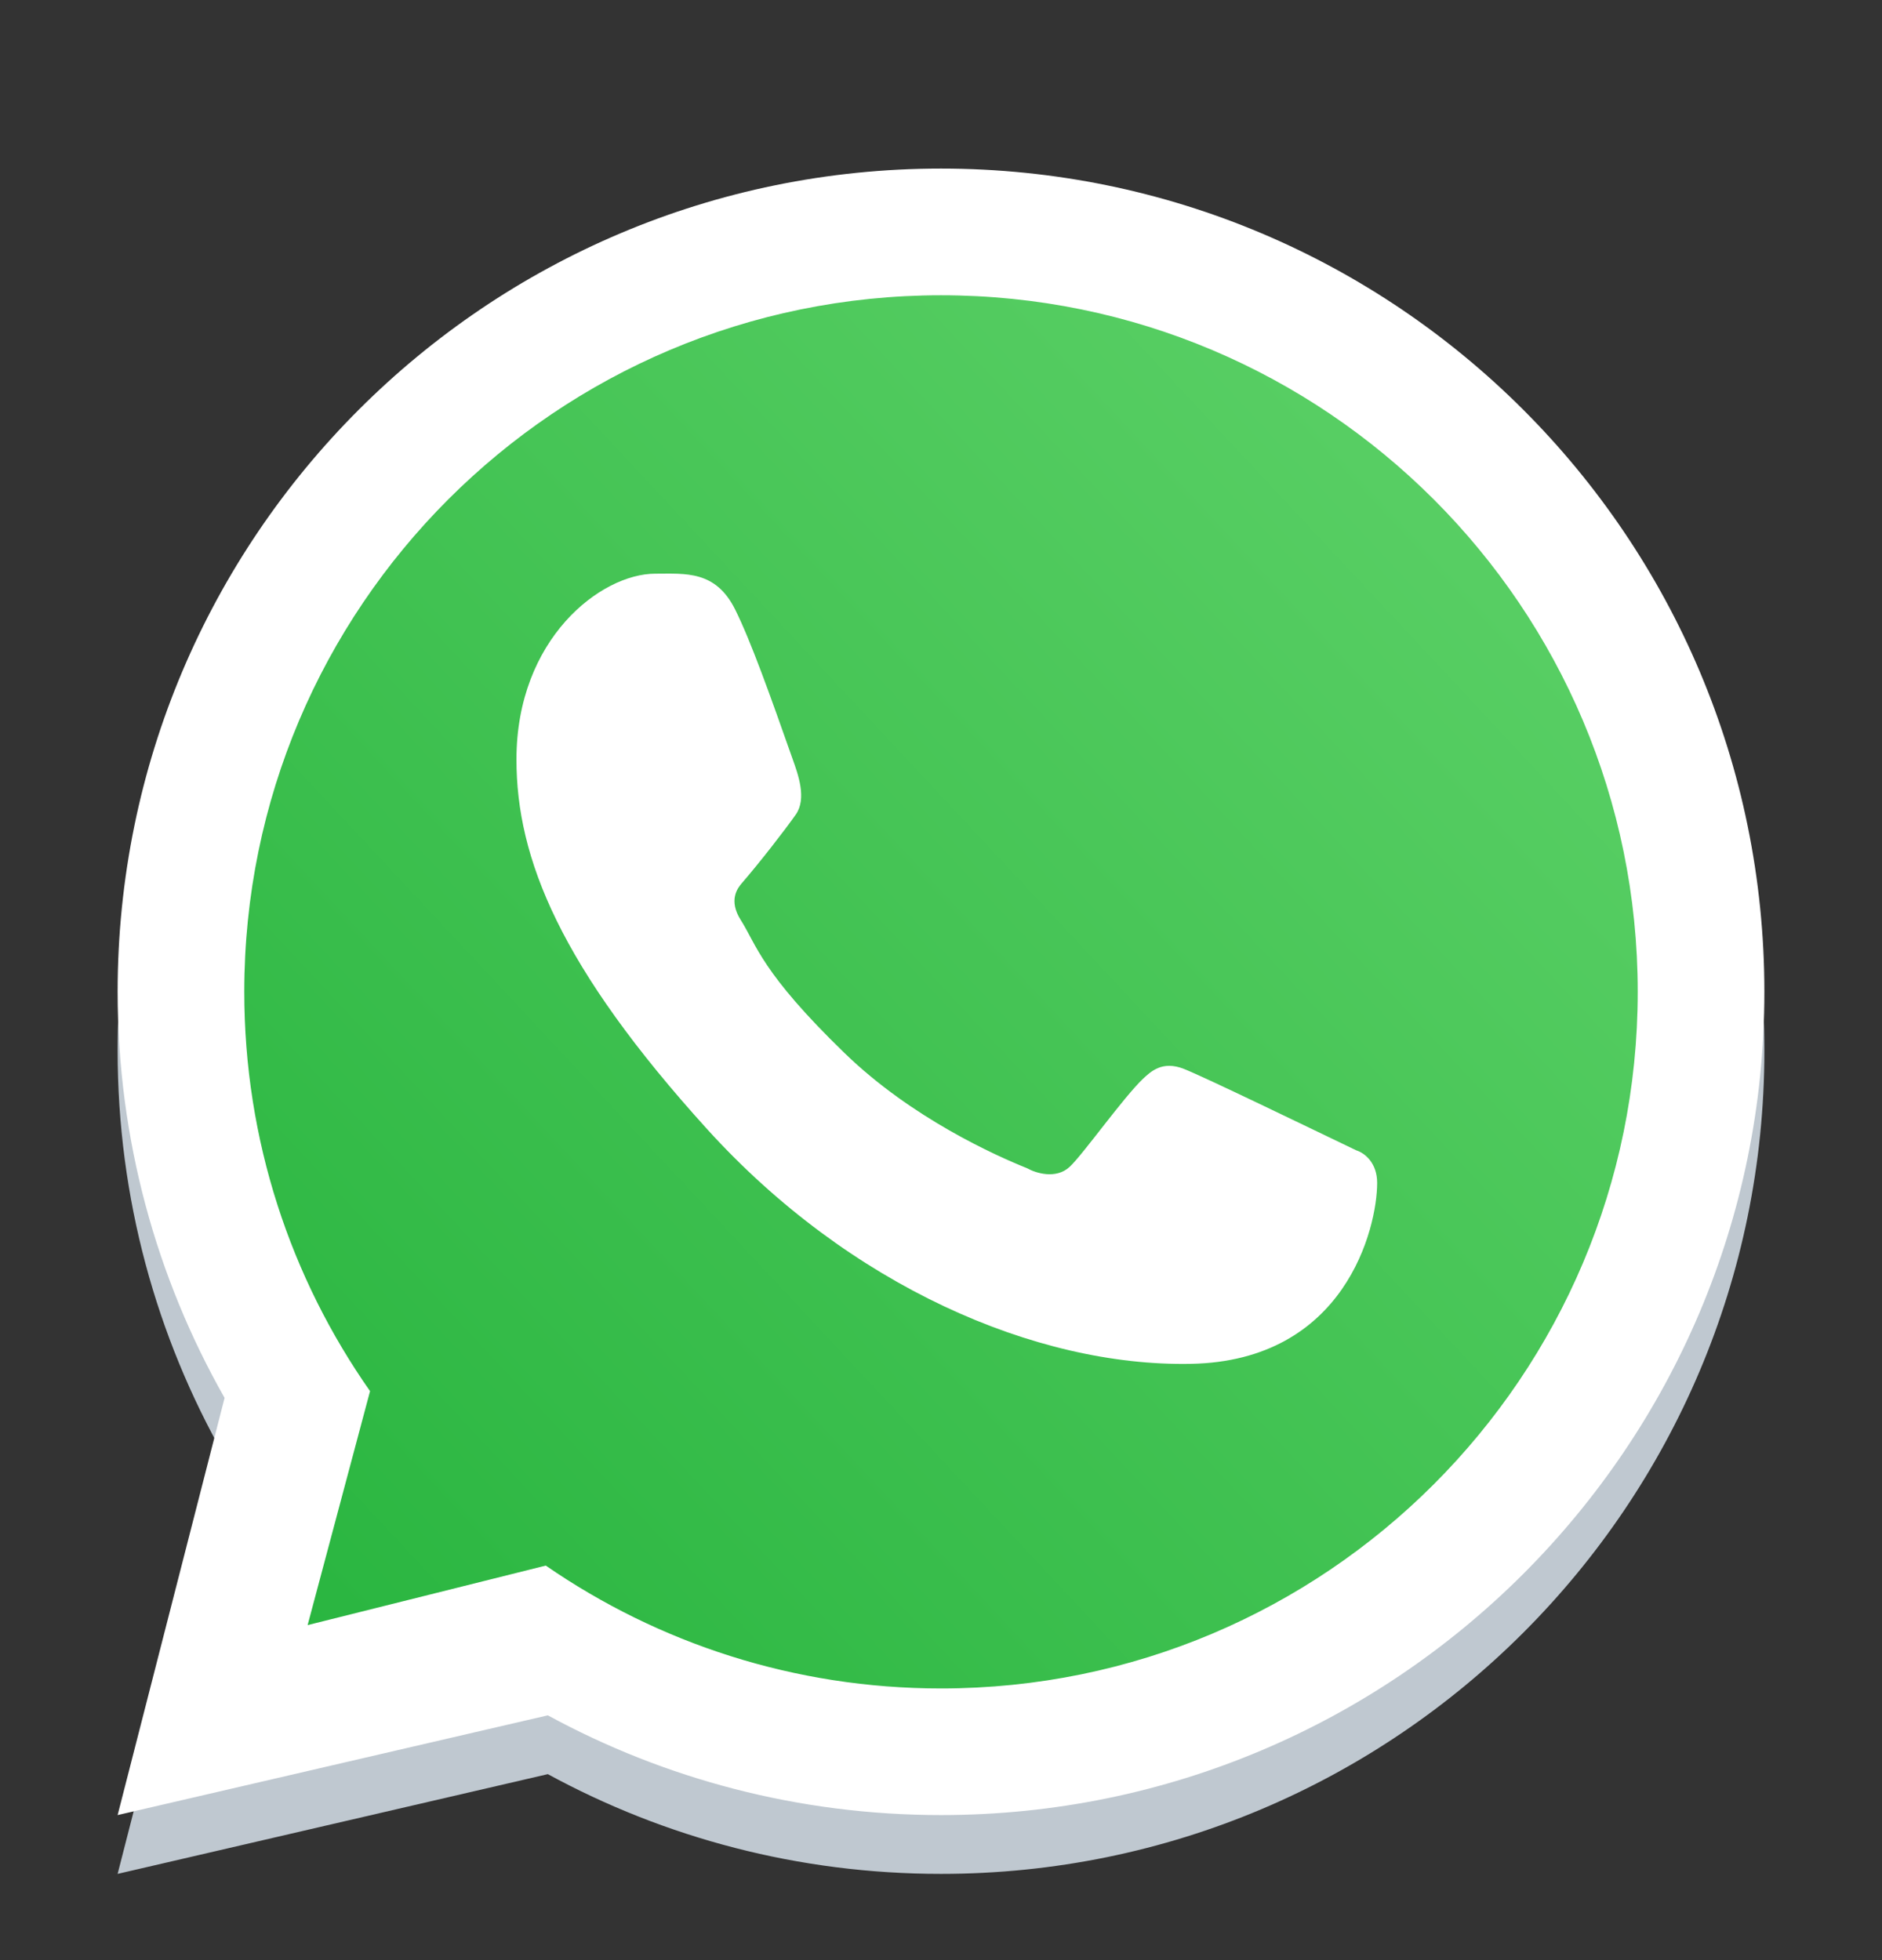
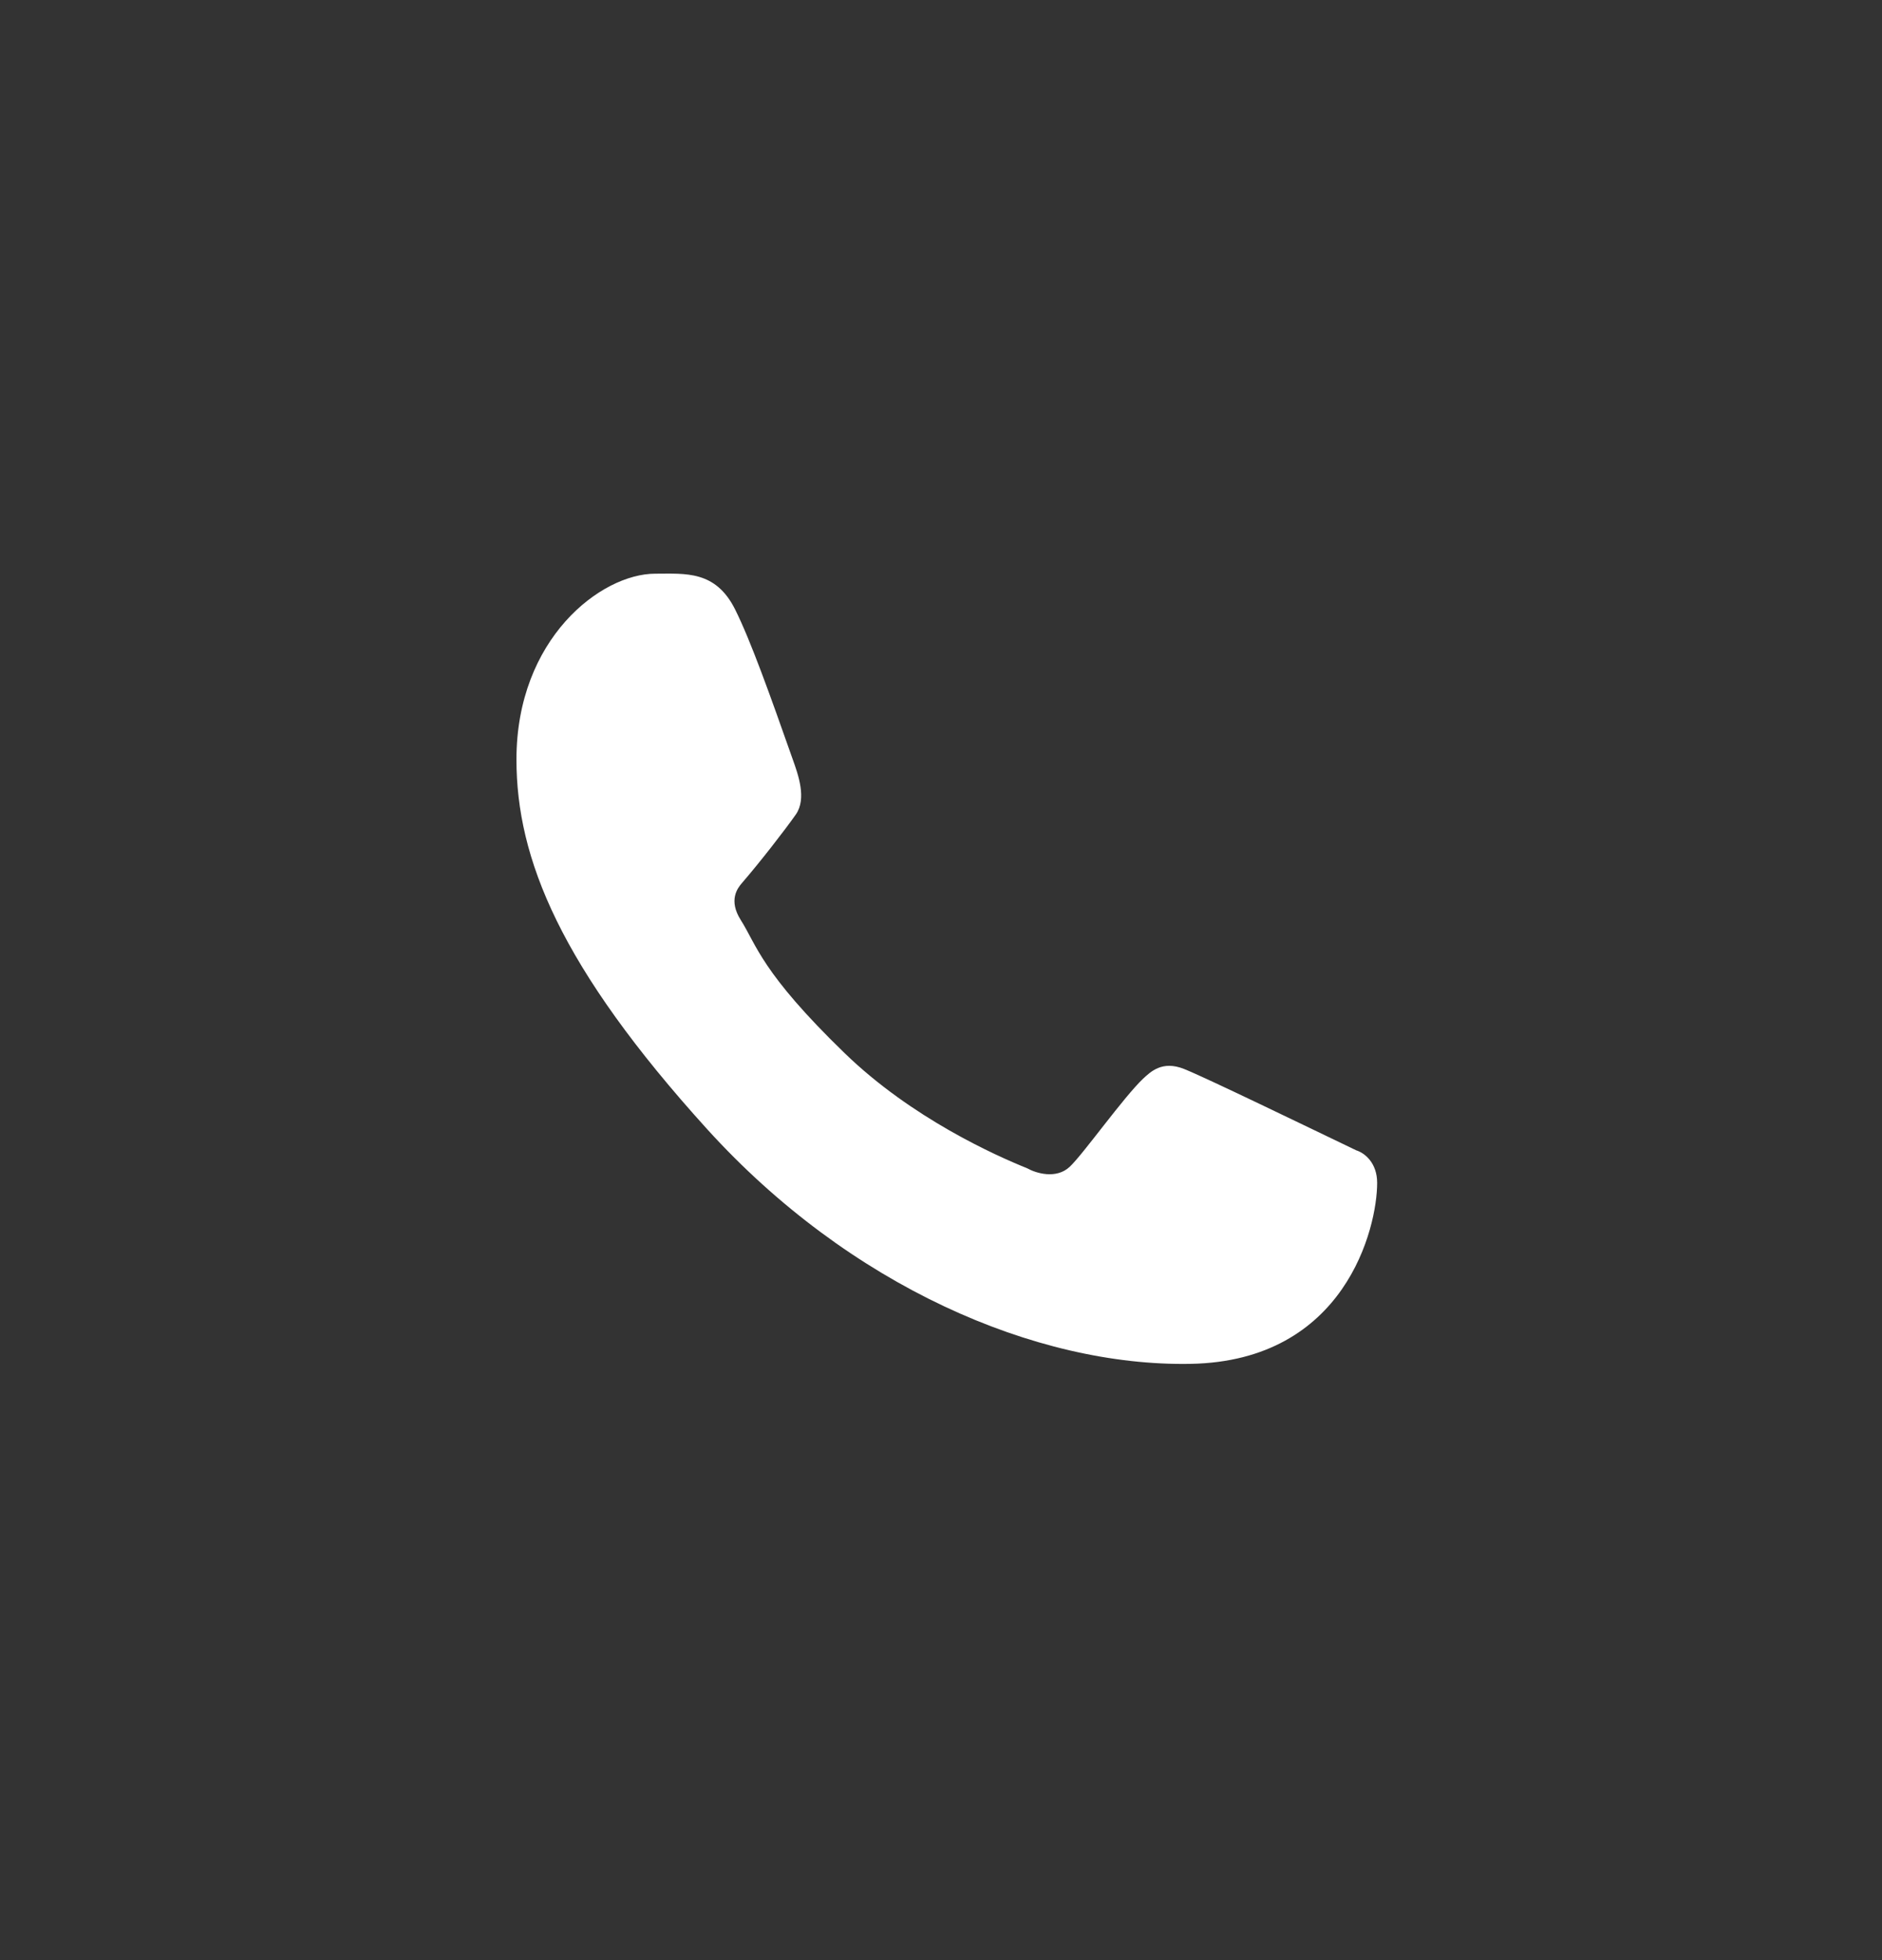
<svg xmlns="http://www.w3.org/2000/svg" width="24" height="25" viewBox="0 0 24 25" fill="none">
  <rect x="0" y="0" width="24" height="25" fill="#333333" stroke="none" />
-   <path fill-rule="evenodd" clip-rule="evenodd" d="M12 23.9C17.799 23.9 22.5 19.199 22.5 13.4C22.5 7.601 17.799 2.9 12 2.9C6.201 2.9 1.5 7.601 1.5 13.4C1.5 15.284 1.996 17.051 2.864 18.579L1.5 23.9L6.986 22.628C8.476 23.439 10.184 23.9 12 23.9ZM12 22.285C16.907 22.285 20.885 18.307 20.885 13.4C20.885 8.494 16.907 4.516 12 4.516C7.093 4.516 3.115 8.494 3.115 13.4C3.115 15.295 3.708 17.051 4.719 18.493L3.923 21.477L6.96 20.718C8.392 21.706 10.128 22.285 12 22.285Z" fill="#BFC8D0" />
-   <path d="M21 12.65C21 17.621 16.971 21.65 12 21.65C10.104 21.65 8.345 21.064 6.894 20.063L3.818 20.832L4.624 17.809C3.601 16.348 3 14.569 3 12.65C3 7.68 7.029 3.65 12 3.65C16.971 3.65 21 7.68 21 12.65Z" fill="url(#paint0_linear_1145_5581)" />
-   <path fill-rule="evenodd" clip-rule="evenodd" d="M12 23.15C17.799 23.15 22.5 18.449 22.5 12.65C22.5 6.851 17.799 2.15 12 2.15C6.201 2.15 1.5 6.851 1.5 12.65C1.5 14.534 1.996 16.301 2.864 17.829L1.5 23.15L6.986 21.878C8.476 22.689 10.184 23.15 12 23.15ZM12 21.535C16.907 21.535 20.885 17.557 20.885 12.65C20.885 7.744 16.907 3.766 12 3.766C7.093 3.766 3.115 7.744 3.115 12.65C3.115 14.545 3.708 16.301 4.719 17.743L3.923 20.727L6.96 19.968C8.392 20.956 10.128 21.535 12 21.535Z" fill="white" />
  <path d="M9.375 7.774C9.125 7.273 8.742 7.317 8.356 7.317C7.664 7.317 6.586 8.146 6.586 9.687C6.586 10.95 7.143 12.333 9.018 14.402C10.829 16.398 13.207 17.431 15.182 17.395C17.156 17.36 17.562 15.661 17.562 15.087C17.562 14.833 17.405 14.706 17.296 14.672C16.623 14.349 15.382 13.747 15.1 13.634C14.817 13.521 14.67 13.674 14.578 13.757C14.322 14.001 13.814 14.72 13.641 14.882C13.467 15.044 13.208 14.962 13.1 14.901C12.703 14.741 11.627 14.263 10.77 13.431C9.709 12.403 9.647 12.05 9.447 11.735C9.287 11.483 9.404 11.328 9.463 11.261C9.691 10.997 10.007 10.59 10.149 10.388C10.29 10.185 10.178 9.878 10.11 9.687C9.82 8.864 9.575 8.176 9.375 7.774Z" fill="white" />
  <defs>
    <linearGradient id="paint0_linear_1145_5581" x1="19.875" y1="5.9" x2="3" y2="21.65" gradientUnits="userSpaceOnUse">
      <stop stop-color="#5BD066" />
      <stop offset="1" stop-color="#27B43E" />
    </linearGradient>
  </defs>
</svg>